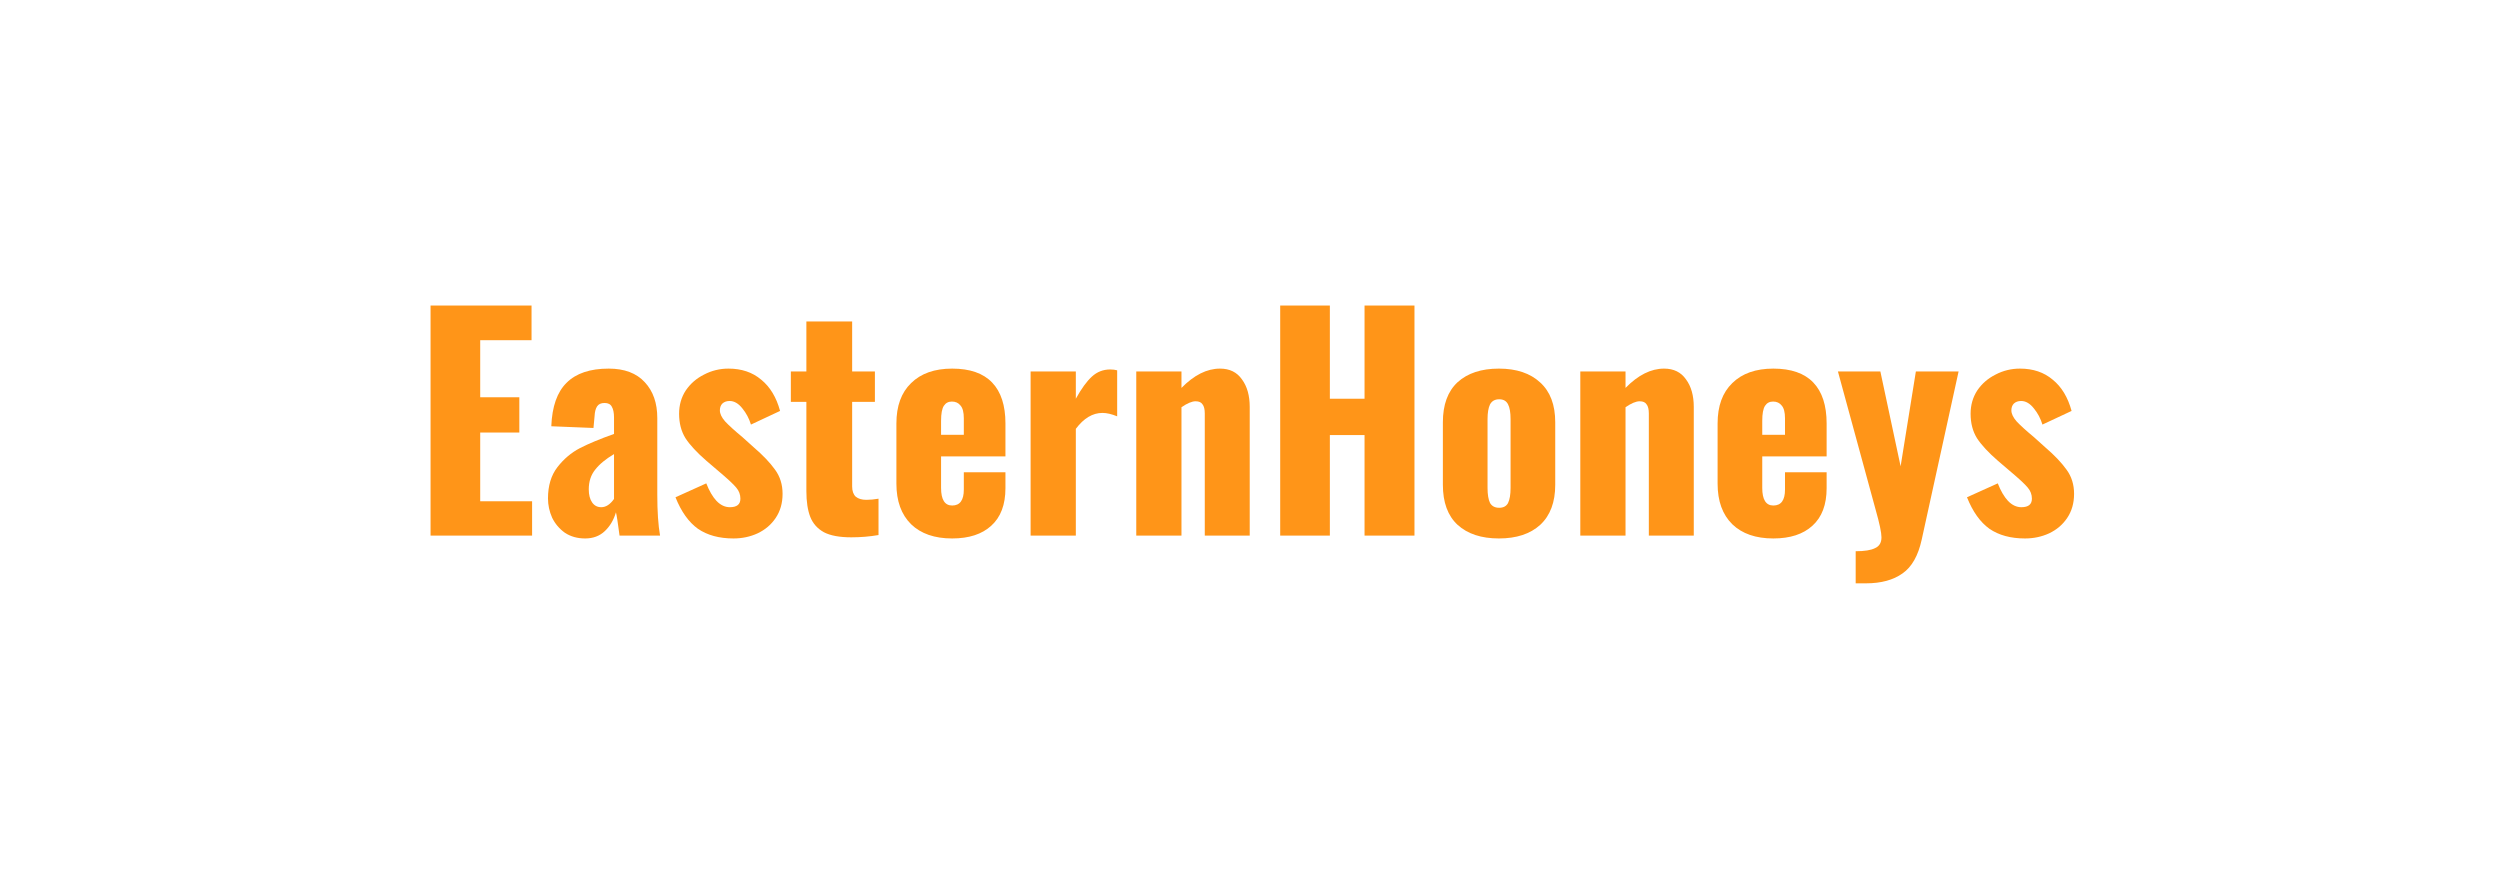
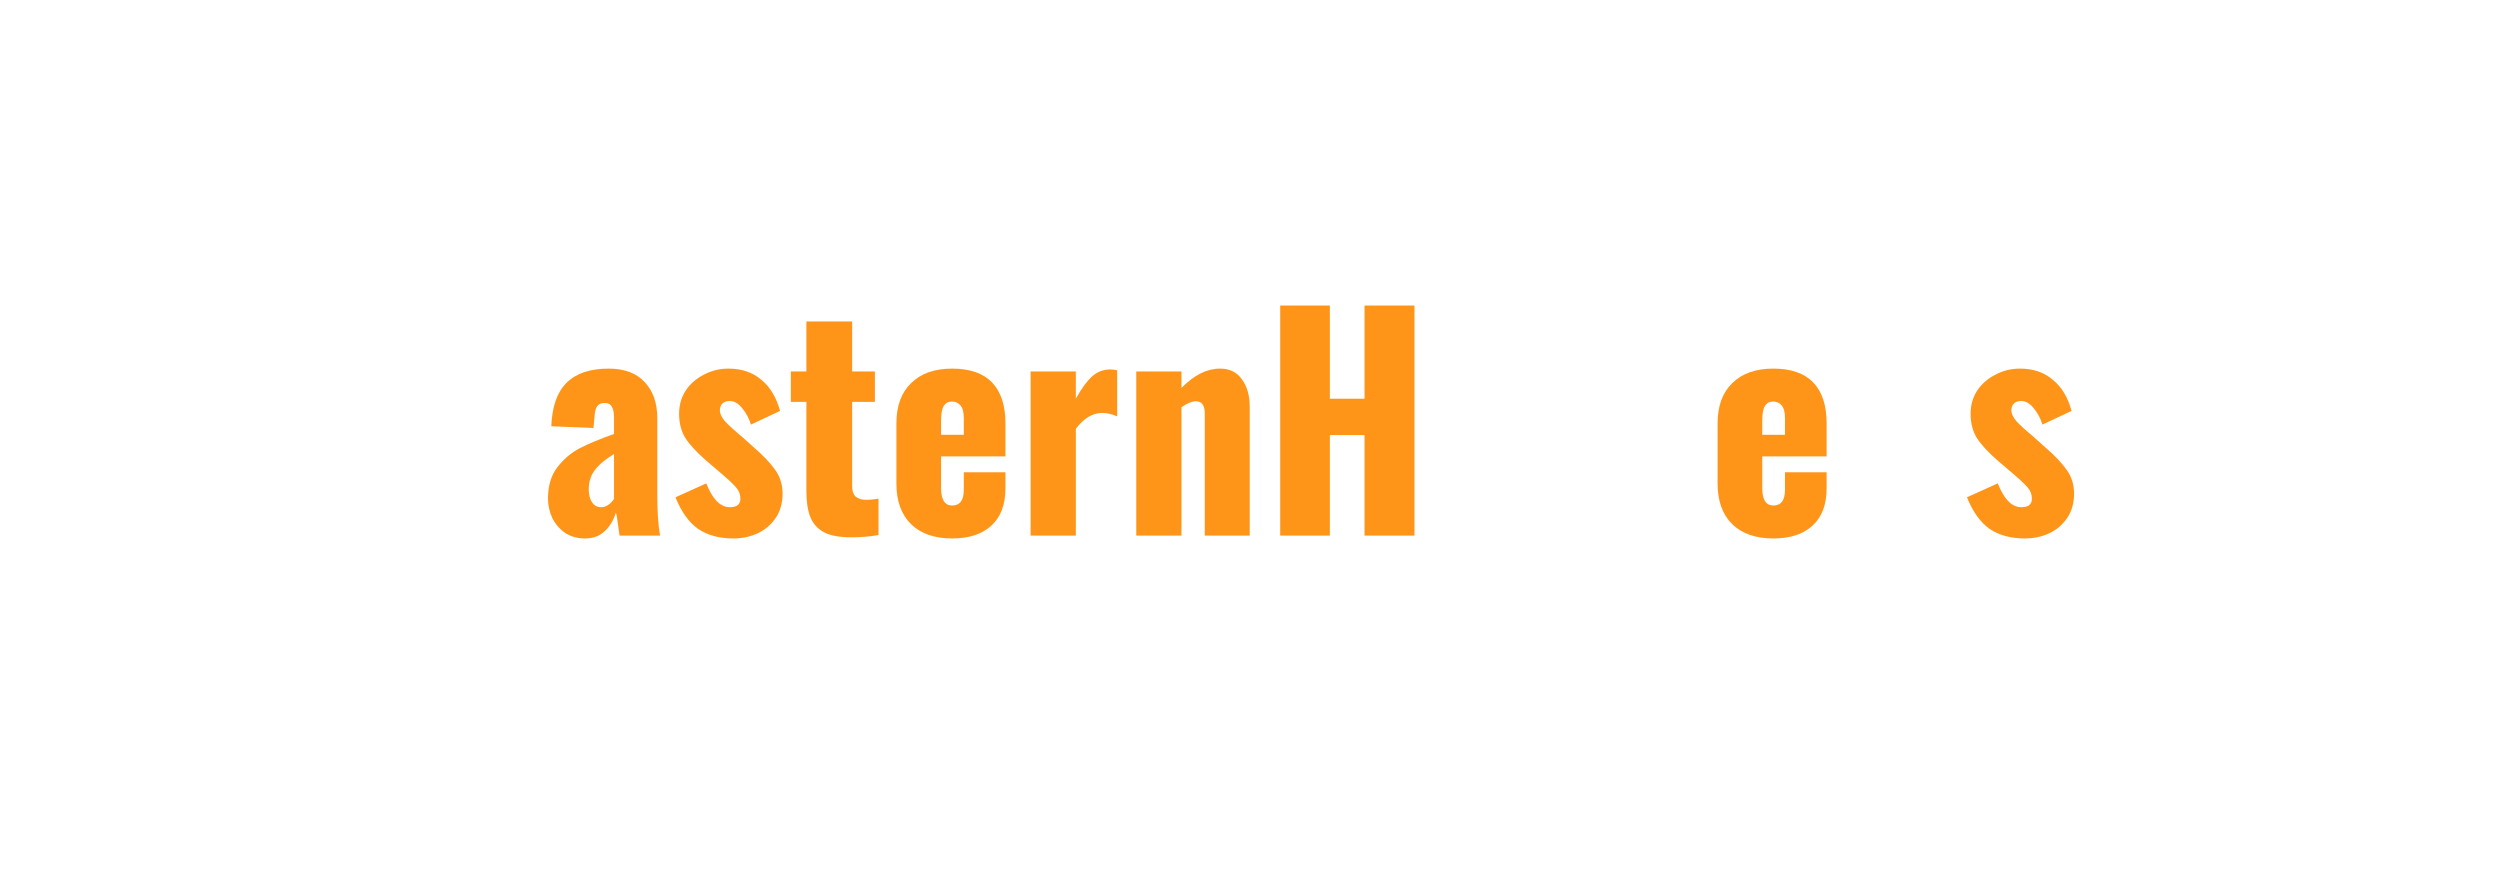
<svg xmlns="http://www.w3.org/2000/svg" width="180" height="64" viewBox="0 0 180 64" fill="none">
  <g clip-path="url(#clip0_6_17309)">
-     <path d="M31 22H38.271V24.495H34.575V28.605H37.392V31.141H34.575V36.09H38.311V38.564H31V22Z" fill="#FF9518" />
    <path d="M42.131 38.769C41.572 38.769 41.086 38.633 40.673 38.36C40.274 38.074 39.967 37.712 39.754 37.276C39.554 36.826 39.455 36.363 39.455 35.886C39.455 34.972 39.681 34.222 40.134 33.636C40.587 33.05 41.126 32.593 41.752 32.266C42.391 31.939 43.21 31.598 44.209 31.243V30.057C44.209 29.716 44.155 29.457 44.049 29.28C43.956 29.103 43.782 29.014 43.529 29.014C43.276 29.014 43.097 29.096 42.99 29.26C42.884 29.423 42.824 29.655 42.81 29.955L42.73 30.814L39.694 30.691C39.748 29.273 40.114 28.23 40.793 27.562C41.472 26.881 42.484 26.54 43.829 26.54C44.961 26.54 45.827 26.867 46.426 27.521C47.025 28.162 47.325 29.021 47.325 30.098V35.62C47.325 36.819 47.391 37.801 47.524 38.564H44.608C44.488 37.651 44.402 37.092 44.348 36.888C44.189 37.433 43.922 37.883 43.549 38.237C43.177 38.592 42.704 38.769 42.131 38.769ZM43.29 36.519C43.623 36.519 43.929 36.322 44.209 35.926V32.695C43.609 33.05 43.157 33.425 42.85 33.82C42.544 34.202 42.391 34.672 42.391 35.231C42.391 35.627 42.471 35.94 42.631 36.172C42.79 36.404 43.01 36.519 43.29 36.519Z" fill="#FF9518" />
    <path d="M52.809 38.769C51.784 38.769 50.932 38.537 50.253 38.074C49.587 37.596 49.048 36.84 48.635 35.804L50.852 34.802C51.065 35.347 51.311 35.77 51.591 36.069C51.884 36.37 52.204 36.519 52.55 36.519C53.056 36.519 53.309 36.315 53.309 35.906C53.309 35.606 53.209 35.34 53.009 35.108C52.809 34.863 52.377 34.461 51.711 33.902L50.872 33.186C50.179 32.586 49.673 32.041 49.354 31.55C49.048 31.059 48.895 30.473 48.895 29.791C48.895 29.164 49.054 28.605 49.374 28.114C49.707 27.624 50.146 27.242 50.692 26.969C51.238 26.683 51.824 26.54 52.45 26.54C53.395 26.54 54.181 26.806 54.807 27.337C55.446 27.855 55.899 28.605 56.165 29.587L54.068 30.569C53.935 30.132 53.728 29.744 53.449 29.403C53.169 29.048 52.863 28.871 52.53 28.871C52.317 28.871 52.144 28.933 52.011 29.055C51.891 29.178 51.831 29.341 51.831 29.546C51.831 29.791 51.957 30.057 52.21 30.344C52.477 30.63 52.889 31.005 53.449 31.468L54.268 32.205C54.934 32.777 55.446 33.316 55.806 33.82C56.165 34.311 56.345 34.89 56.345 35.558C56.345 36.226 56.179 36.806 55.846 37.297C55.526 37.774 55.093 38.142 54.547 38.401C54.015 38.646 53.435 38.769 52.809 38.769Z" fill="#FF9518" />
    <path d="M61.295 38.687C60.443 38.687 59.784 38.564 59.318 38.319C58.852 38.06 58.526 37.692 58.339 37.215C58.153 36.737 58.059 36.117 58.059 35.354V28.933H56.941V26.744H58.059V23.145H61.355V26.744H62.993V28.933H61.355V35.027C61.355 35.354 61.442 35.599 61.615 35.763C61.801 35.913 62.054 35.988 62.374 35.988C62.64 35.988 62.933 35.961 63.253 35.906V38.523C62.614 38.633 61.961 38.687 61.295 38.687Z" fill="#FF9518" />
    <path d="M68.556 38.769C67.291 38.769 66.306 38.428 65.6 37.746C64.894 37.051 64.541 36.076 64.541 34.822V30.487C64.541 29.233 64.894 28.265 65.6 27.583C66.306 26.887 67.291 26.54 68.556 26.54C69.835 26.54 70.794 26.874 71.433 27.542C72.072 28.21 72.392 29.192 72.392 30.487V32.859H67.757V35.129C67.757 35.974 68.024 36.397 68.556 36.397C69.116 36.397 69.395 36.015 69.395 35.252V34.004H72.392V35.149C72.392 36.335 72.052 37.235 71.373 37.849C70.707 38.462 69.768 38.769 68.556 38.769ZM69.395 31.305V30.119C69.395 29.682 69.316 29.376 69.156 29.198C69.009 29.008 68.803 28.912 68.537 28.912C68.284 28.912 68.09 29.014 67.957 29.219C67.824 29.423 67.757 29.785 67.757 30.303V31.305H69.395Z" fill="#FF9518" />
    <path d="M74.204 26.744H77.46V28.708C77.859 27.985 78.246 27.453 78.618 27.113C78.991 26.772 79.431 26.601 79.937 26.601C80.123 26.601 80.29 26.622 80.436 26.663V29.976C80.037 29.812 79.684 29.73 79.378 29.73C78.672 29.73 78.033 30.112 77.46 30.875V38.564H74.204V26.744Z" fill="#FF9518" />
    <path d="M81.811 26.744H85.066V27.93C85.972 27.003 86.897 26.54 87.843 26.54C88.535 26.54 89.061 26.799 89.421 27.317C89.794 27.821 89.98 28.483 89.98 29.301V38.564H86.744V29.771C86.744 29.471 86.691 29.253 86.585 29.117C86.491 28.967 86.325 28.892 86.085 28.892C85.819 28.892 85.479 29.035 85.066 29.321V38.564H81.811V26.744Z" fill="#FF9518" />
    <path d="M92.174 22H95.75V28.708H98.247V22H101.842V38.564H98.247V31.325H95.75V38.564H92.174V22Z" fill="#FF9518" />
-     <path d="M107.922 38.769C106.657 38.769 105.665 38.442 104.945 37.787C104.24 37.133 103.887 36.172 103.887 34.904V30.405C103.887 29.137 104.24 28.176 104.945 27.521C105.665 26.867 106.657 26.54 107.922 26.54C109.187 26.54 110.179 26.874 110.898 27.542C111.617 28.196 111.977 29.151 111.977 30.405V34.904C111.977 36.158 111.617 37.119 110.898 37.787C110.179 38.442 109.187 38.769 107.922 38.769ZM107.942 36.56C108.248 36.56 108.461 36.444 108.581 36.213C108.701 35.967 108.761 35.606 108.761 35.129V30.18C108.761 29.703 108.701 29.348 108.581 29.117C108.461 28.871 108.248 28.748 107.942 28.748C107.635 28.748 107.416 28.871 107.282 29.117C107.163 29.362 107.103 29.716 107.103 30.18V35.129C107.103 35.606 107.163 35.967 107.282 36.213C107.416 36.444 107.635 36.56 107.942 36.56Z" fill="#FF9518" />
-     <path d="M113.782 26.744H117.038V27.93C117.944 27.003 118.869 26.54 119.815 26.54C120.507 26.54 121.033 26.799 121.393 27.317C121.766 27.821 121.952 28.483 121.952 29.301V38.564H118.716V29.771C118.716 29.471 118.663 29.253 118.556 29.117C118.463 28.967 118.297 28.892 118.057 28.892C117.791 28.892 117.451 29.035 117.038 29.321V38.564H113.782V26.744Z" fill="#FF9518" />
    <path d="M127.681 38.769C126.416 38.769 125.431 38.428 124.725 37.746C124.019 37.051 123.667 36.076 123.667 34.822V30.487C123.667 29.233 124.019 28.265 124.725 27.583C125.431 26.887 126.416 26.54 127.681 26.54C128.96 26.54 129.919 26.874 130.558 27.542C131.197 28.21 131.517 29.192 131.517 30.487V32.859H126.882V35.129C126.882 35.974 127.149 36.397 127.681 36.397C128.241 36.397 128.52 36.015 128.52 35.252V34.004H131.517V35.149C131.517 36.335 131.177 37.235 130.498 37.849C129.832 38.462 128.893 38.769 127.681 38.769ZM128.52 31.305V30.119C128.52 29.682 128.44 29.376 128.281 29.198C128.134 29.008 127.928 28.912 127.661 28.912C127.408 28.912 127.215 29.014 127.082 29.219C126.949 29.423 126.882 29.785 126.882 30.303V31.305H128.52Z" fill="#FF9518" />
-     <path d="M133.609 39.689C134.248 39.689 134.714 39.614 135.007 39.464C135.313 39.328 135.466 39.069 135.466 38.687C135.466 38.346 135.326 37.685 135.047 36.703L132.33 26.744H135.386L136.844 33.575L137.943 26.744H141.019L138.363 38.851C138.11 40.01 137.65 40.821 136.984 41.284C136.318 41.761 135.44 42 134.348 42H133.609V39.689Z" fill="#FF9518" />
    <path d="M145.798 38.769C144.772 38.769 143.92 38.537 143.241 38.074C142.575 37.596 142.036 36.84 141.623 35.804L143.84 34.802C144.053 35.347 144.3 35.77 144.579 36.069C144.872 36.37 145.192 36.519 145.538 36.519C146.044 36.519 146.297 36.315 146.297 35.906C146.297 35.606 146.197 35.34 145.998 35.108C145.798 34.863 145.365 34.461 144.699 33.902L143.86 33.186C143.168 32.586 142.662 32.041 142.342 31.55C142.036 31.059 141.883 30.473 141.883 29.791C141.883 29.164 142.043 28.605 142.362 28.114C142.695 27.624 143.135 27.242 143.681 26.969C144.227 26.683 144.812 26.54 145.438 26.54C146.384 26.54 147.169 26.806 147.795 27.337C148.435 27.855 148.887 28.605 149.154 29.587L147.056 30.569C146.923 30.132 146.717 29.744 146.437 29.403C146.157 29.048 145.851 28.871 145.518 28.871C145.305 28.871 145.132 28.933 144.999 29.055C144.879 29.178 144.819 29.341 144.819 29.546C144.819 29.791 144.946 30.057 145.199 30.344C145.465 30.63 145.878 31.005 146.437 31.468L147.256 32.205C147.922 32.777 148.435 33.316 148.794 33.82C149.154 34.311 149.333 34.89 149.333 35.558C149.333 36.226 149.167 36.806 148.834 37.297C148.514 37.774 148.082 38.142 147.536 38.401C147.003 38.646 146.424 38.769 145.798 38.769Z" fill="#FF9518" />
  </g>
  <defs>
    <clipPath id="clip0_6_17309">
      <rect width="118.75" height="20" fill="white" transform="translate(31 22)" />
    </clipPath>
  </defs>
</svg>